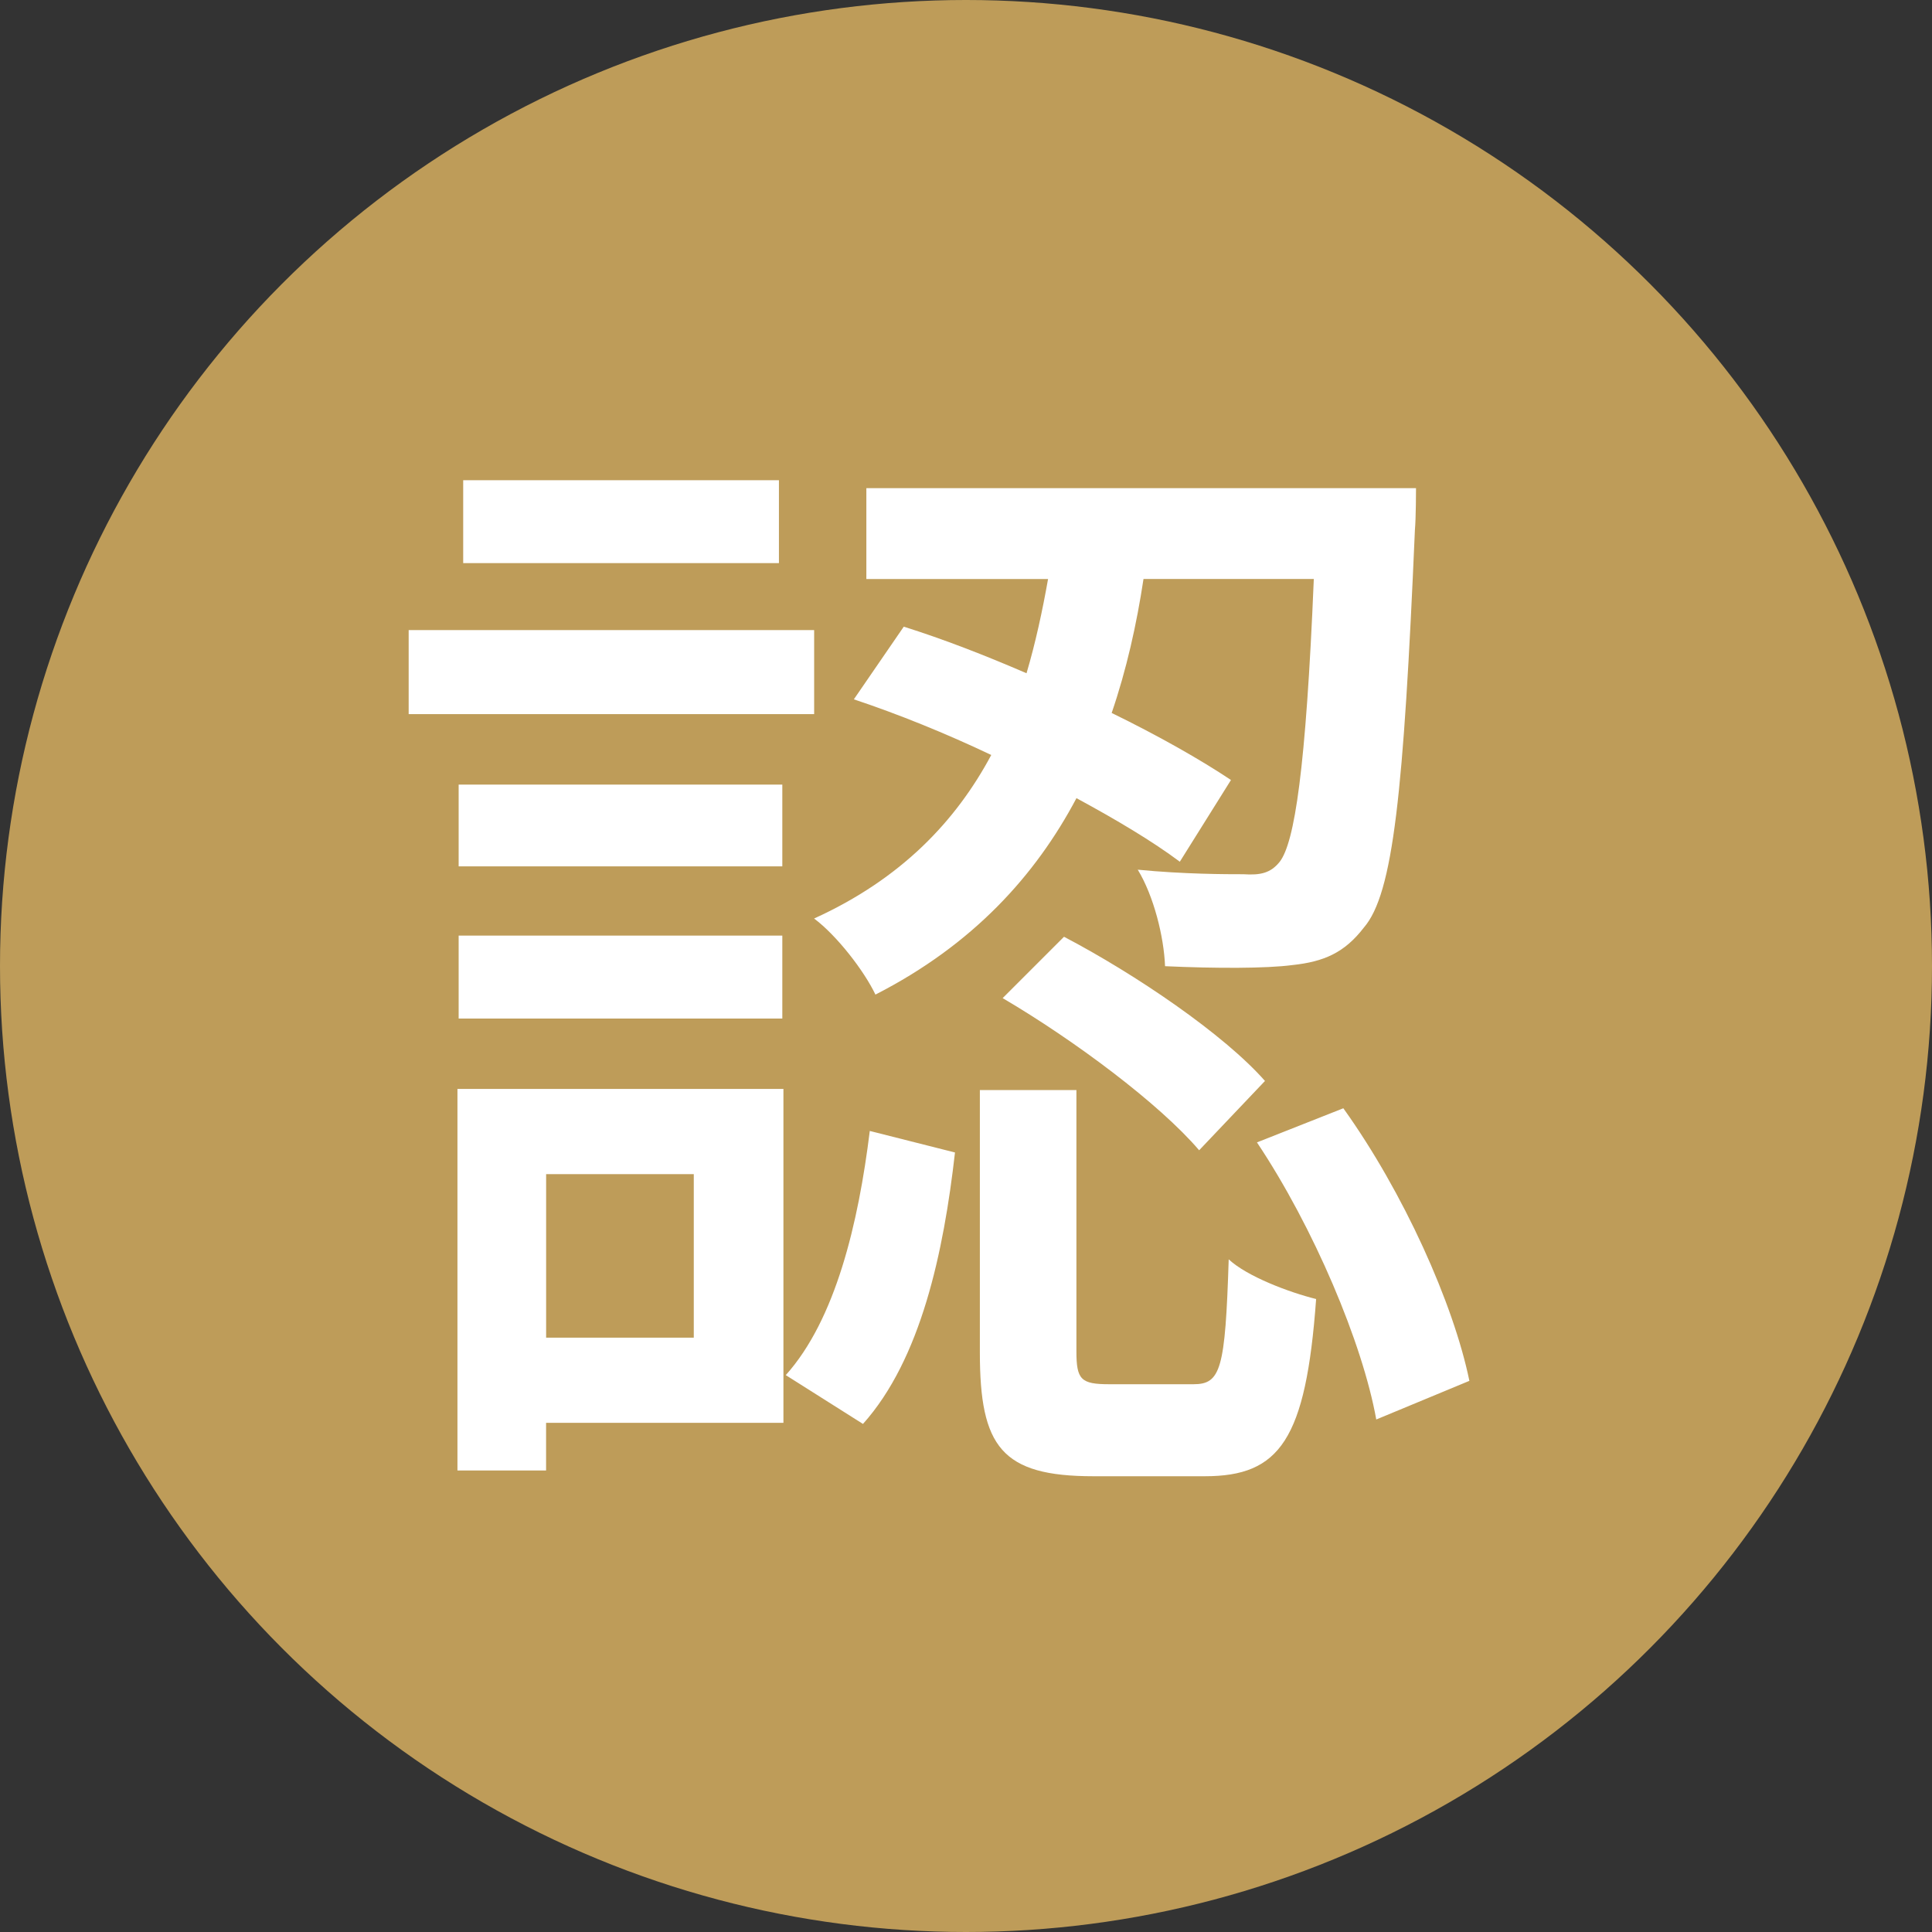
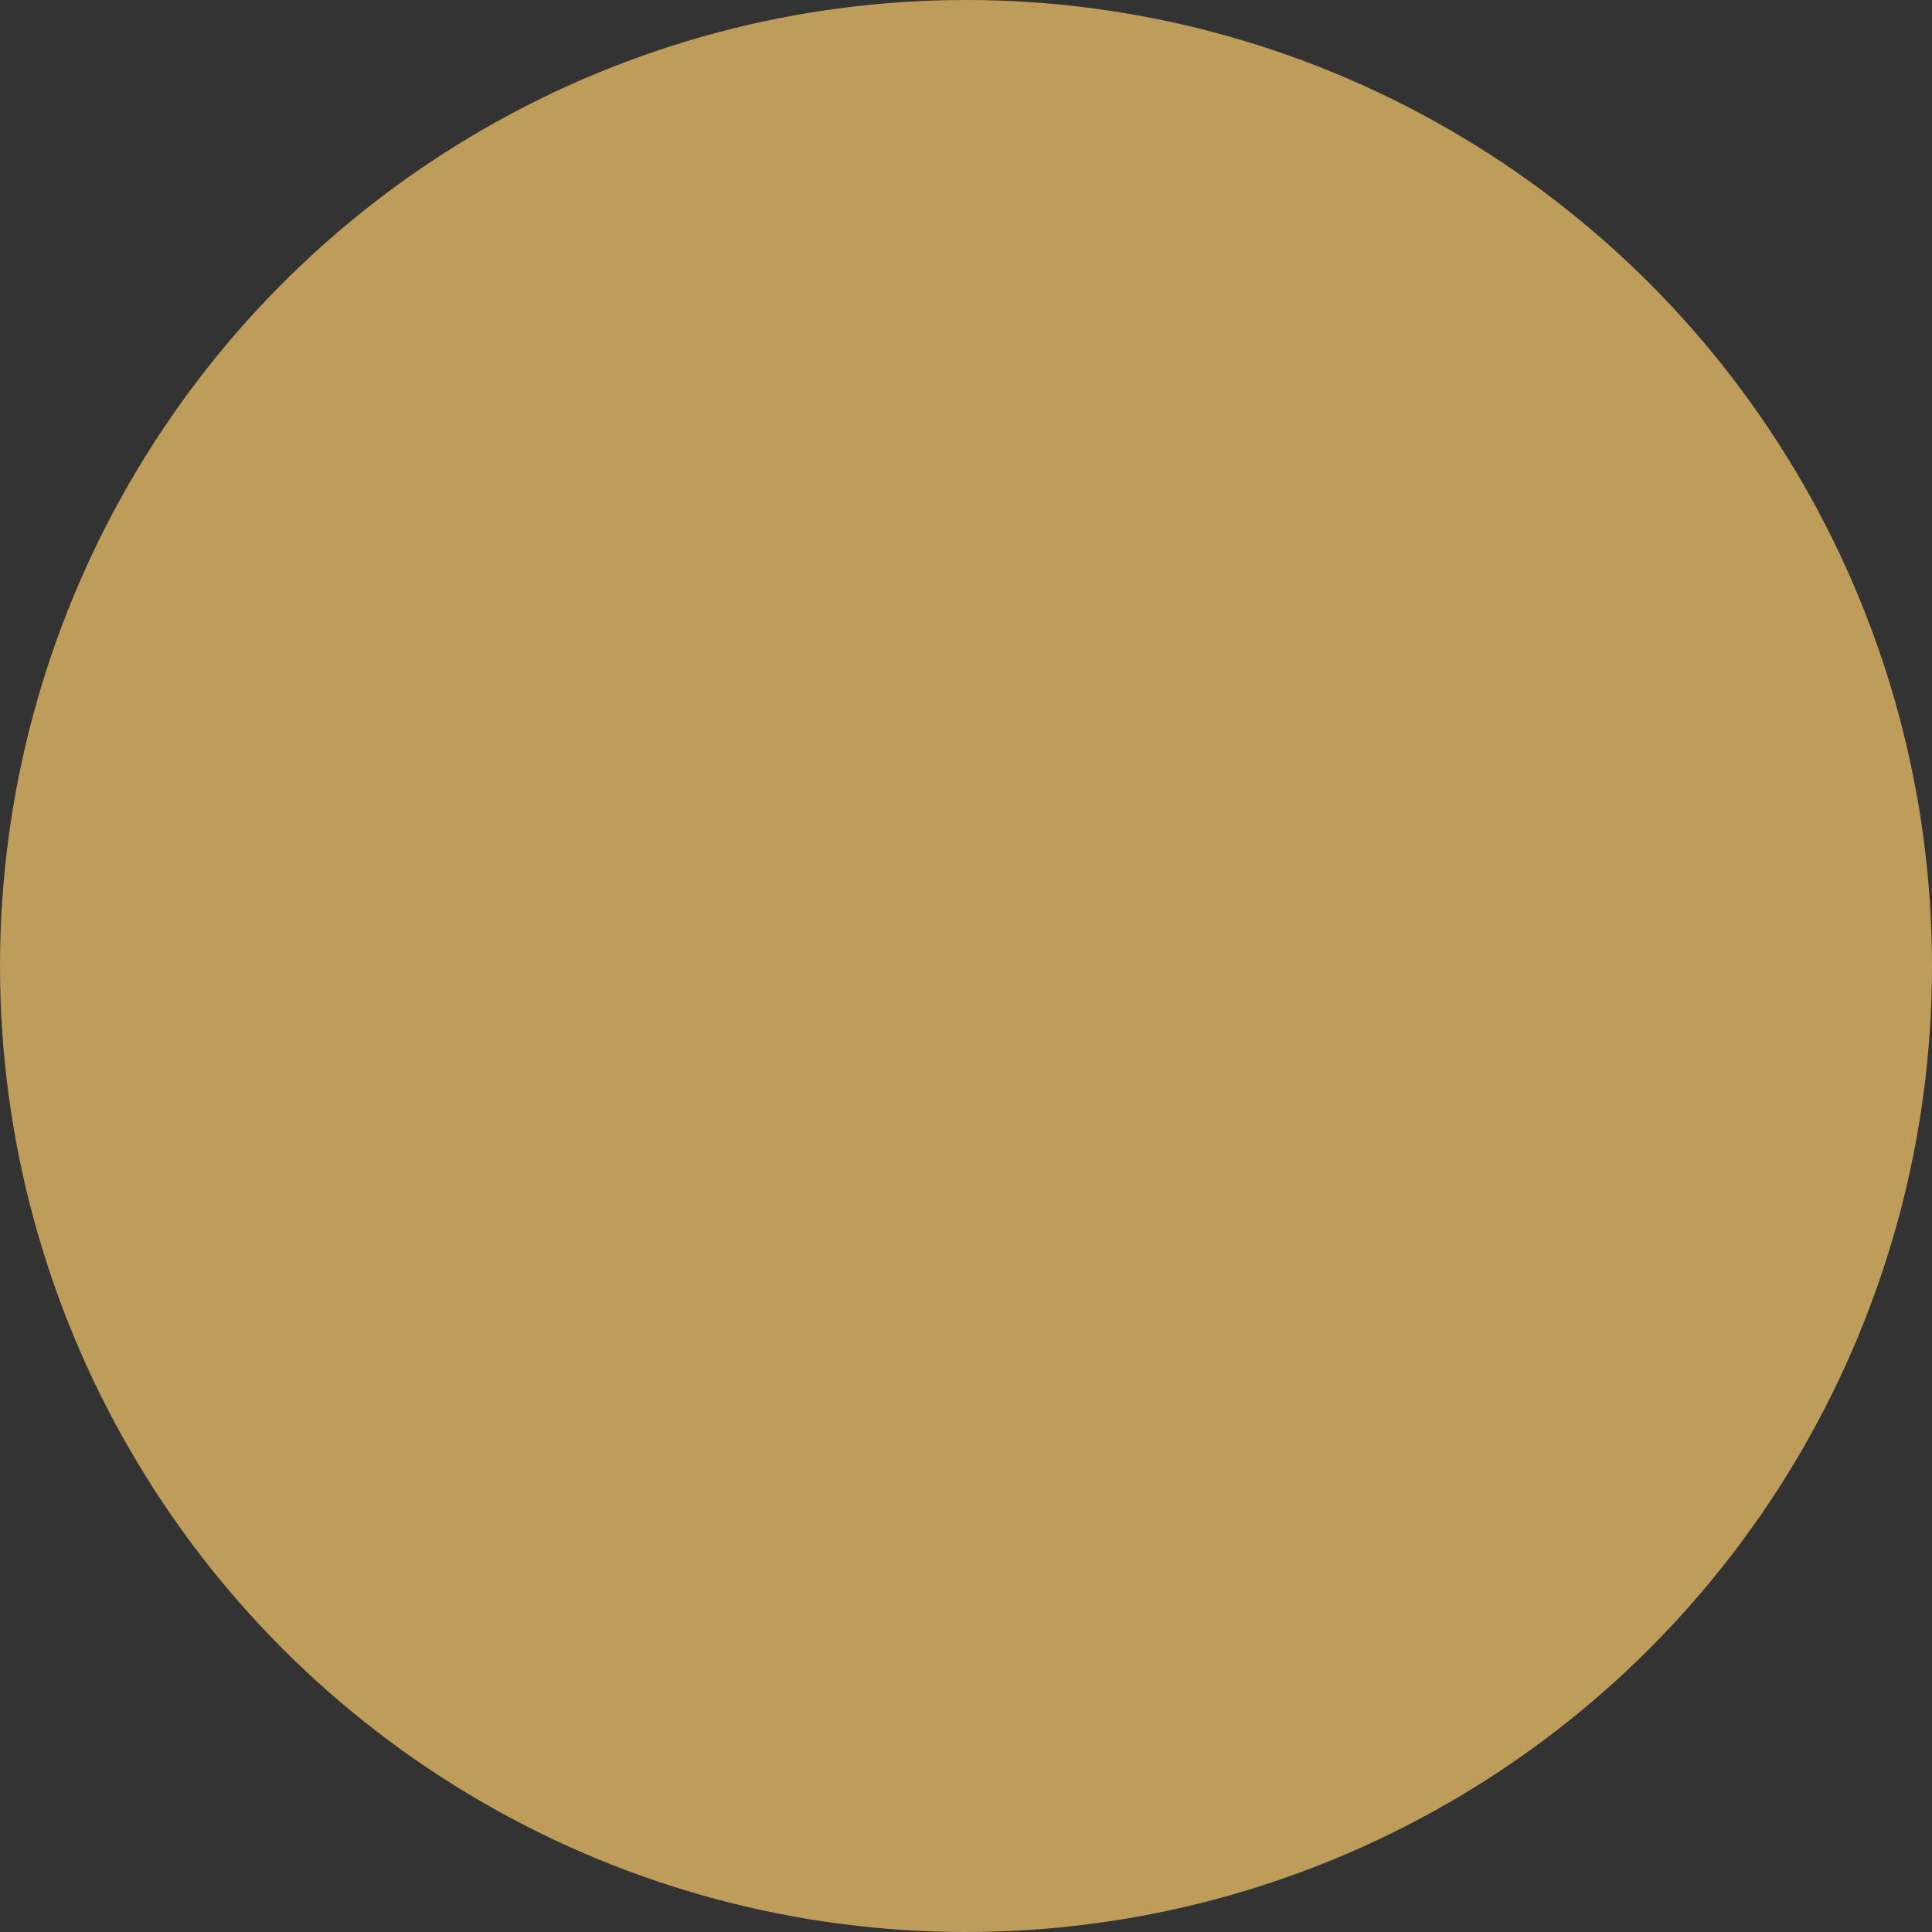
<svg xmlns="http://www.w3.org/2000/svg" id="_年末までに更新する内容" data-name="年末までに更新する内容" width="40" height="40" viewBox="0 0 40 40">
  <rect x="0" y="0" width="40" height="40" fill="#333333" stroke="none" />
  <circle cx="20" cy="20" r="20" fill="#be9c59" />
-   <path d="M16.855,14.785H8.461v-1.74h8.395v1.74Zm-.635,14.673h-4.914v.987h-1.835v-7.9h6.749v6.913Zm-.023-11.521h-6.701v-1.693h6.701v1.693Zm-6.701,1.434h6.701v1.717h-6.701v-1.717Zm6.631-7.712h-6.537v-1.717h6.537v1.717Zm-4.82,12.65v3.386h3.057v-3.386h-3.057Zm4.961,4.162c1.034-1.152,1.505-3.151,1.74-5.056l1.764,.446c-.235,2.069-.706,4.28-1.905,5.62l-1.599-1.011Zm2.445-15.496c.823,.259,1.67,.588,2.54,.964,.188-.635,.329-1.293,.446-1.951h-3.762v-1.881h11.38s0,.611-.023,.869c-.234,5.433-.446,7.524-1.058,8.23-.399,.518-.823,.705-1.481,.775-.541,.071-1.575,.071-2.634,.023-.023-.611-.235-1.457-.565-1.998,.964,.094,1.834,.094,2.188,.094,.352,.023,.564-.023,.752-.259,.306-.399,.541-1.904,.705-5.854h-3.526c-.142,.94-.353,1.881-.659,2.774,.965,.471,1.835,.964,2.47,1.388l-1.059,1.692c-.565-.423-1.316-.87-2.14-1.316-.847,1.599-2.14,3.033-4.162,4.067-.235-.493-.799-1.223-1.27-1.575,1.81-.823,2.939-2.022,3.668-3.386-.94-.447-1.928-.847-2.845-1.152l1.034-1.505Zm5.996,15.684c.565,0,.658-.306,.73-2.586,.376,.352,1.246,.682,1.81,.822-.212,2.916-.753,3.669-2.305,3.669h-2.305c-1.904,0-2.352-.611-2.352-2.563v-5.432h1.999v5.408c0,.588,.094,.682,.682,.682h1.74Zm-2.681-9.265c1.481,.776,3.315,2.022,4.162,2.986l-1.363,1.435c-.823-.964-2.587-2.28-4.068-3.15l1.27-1.27Zm5.784,3.551c1.247,1.74,2.281,4.045,2.61,5.644l-1.928,.8c-.282-1.576-1.294-3.975-2.47-5.737l1.787-.706Z" fill="#fff" />
</svg>